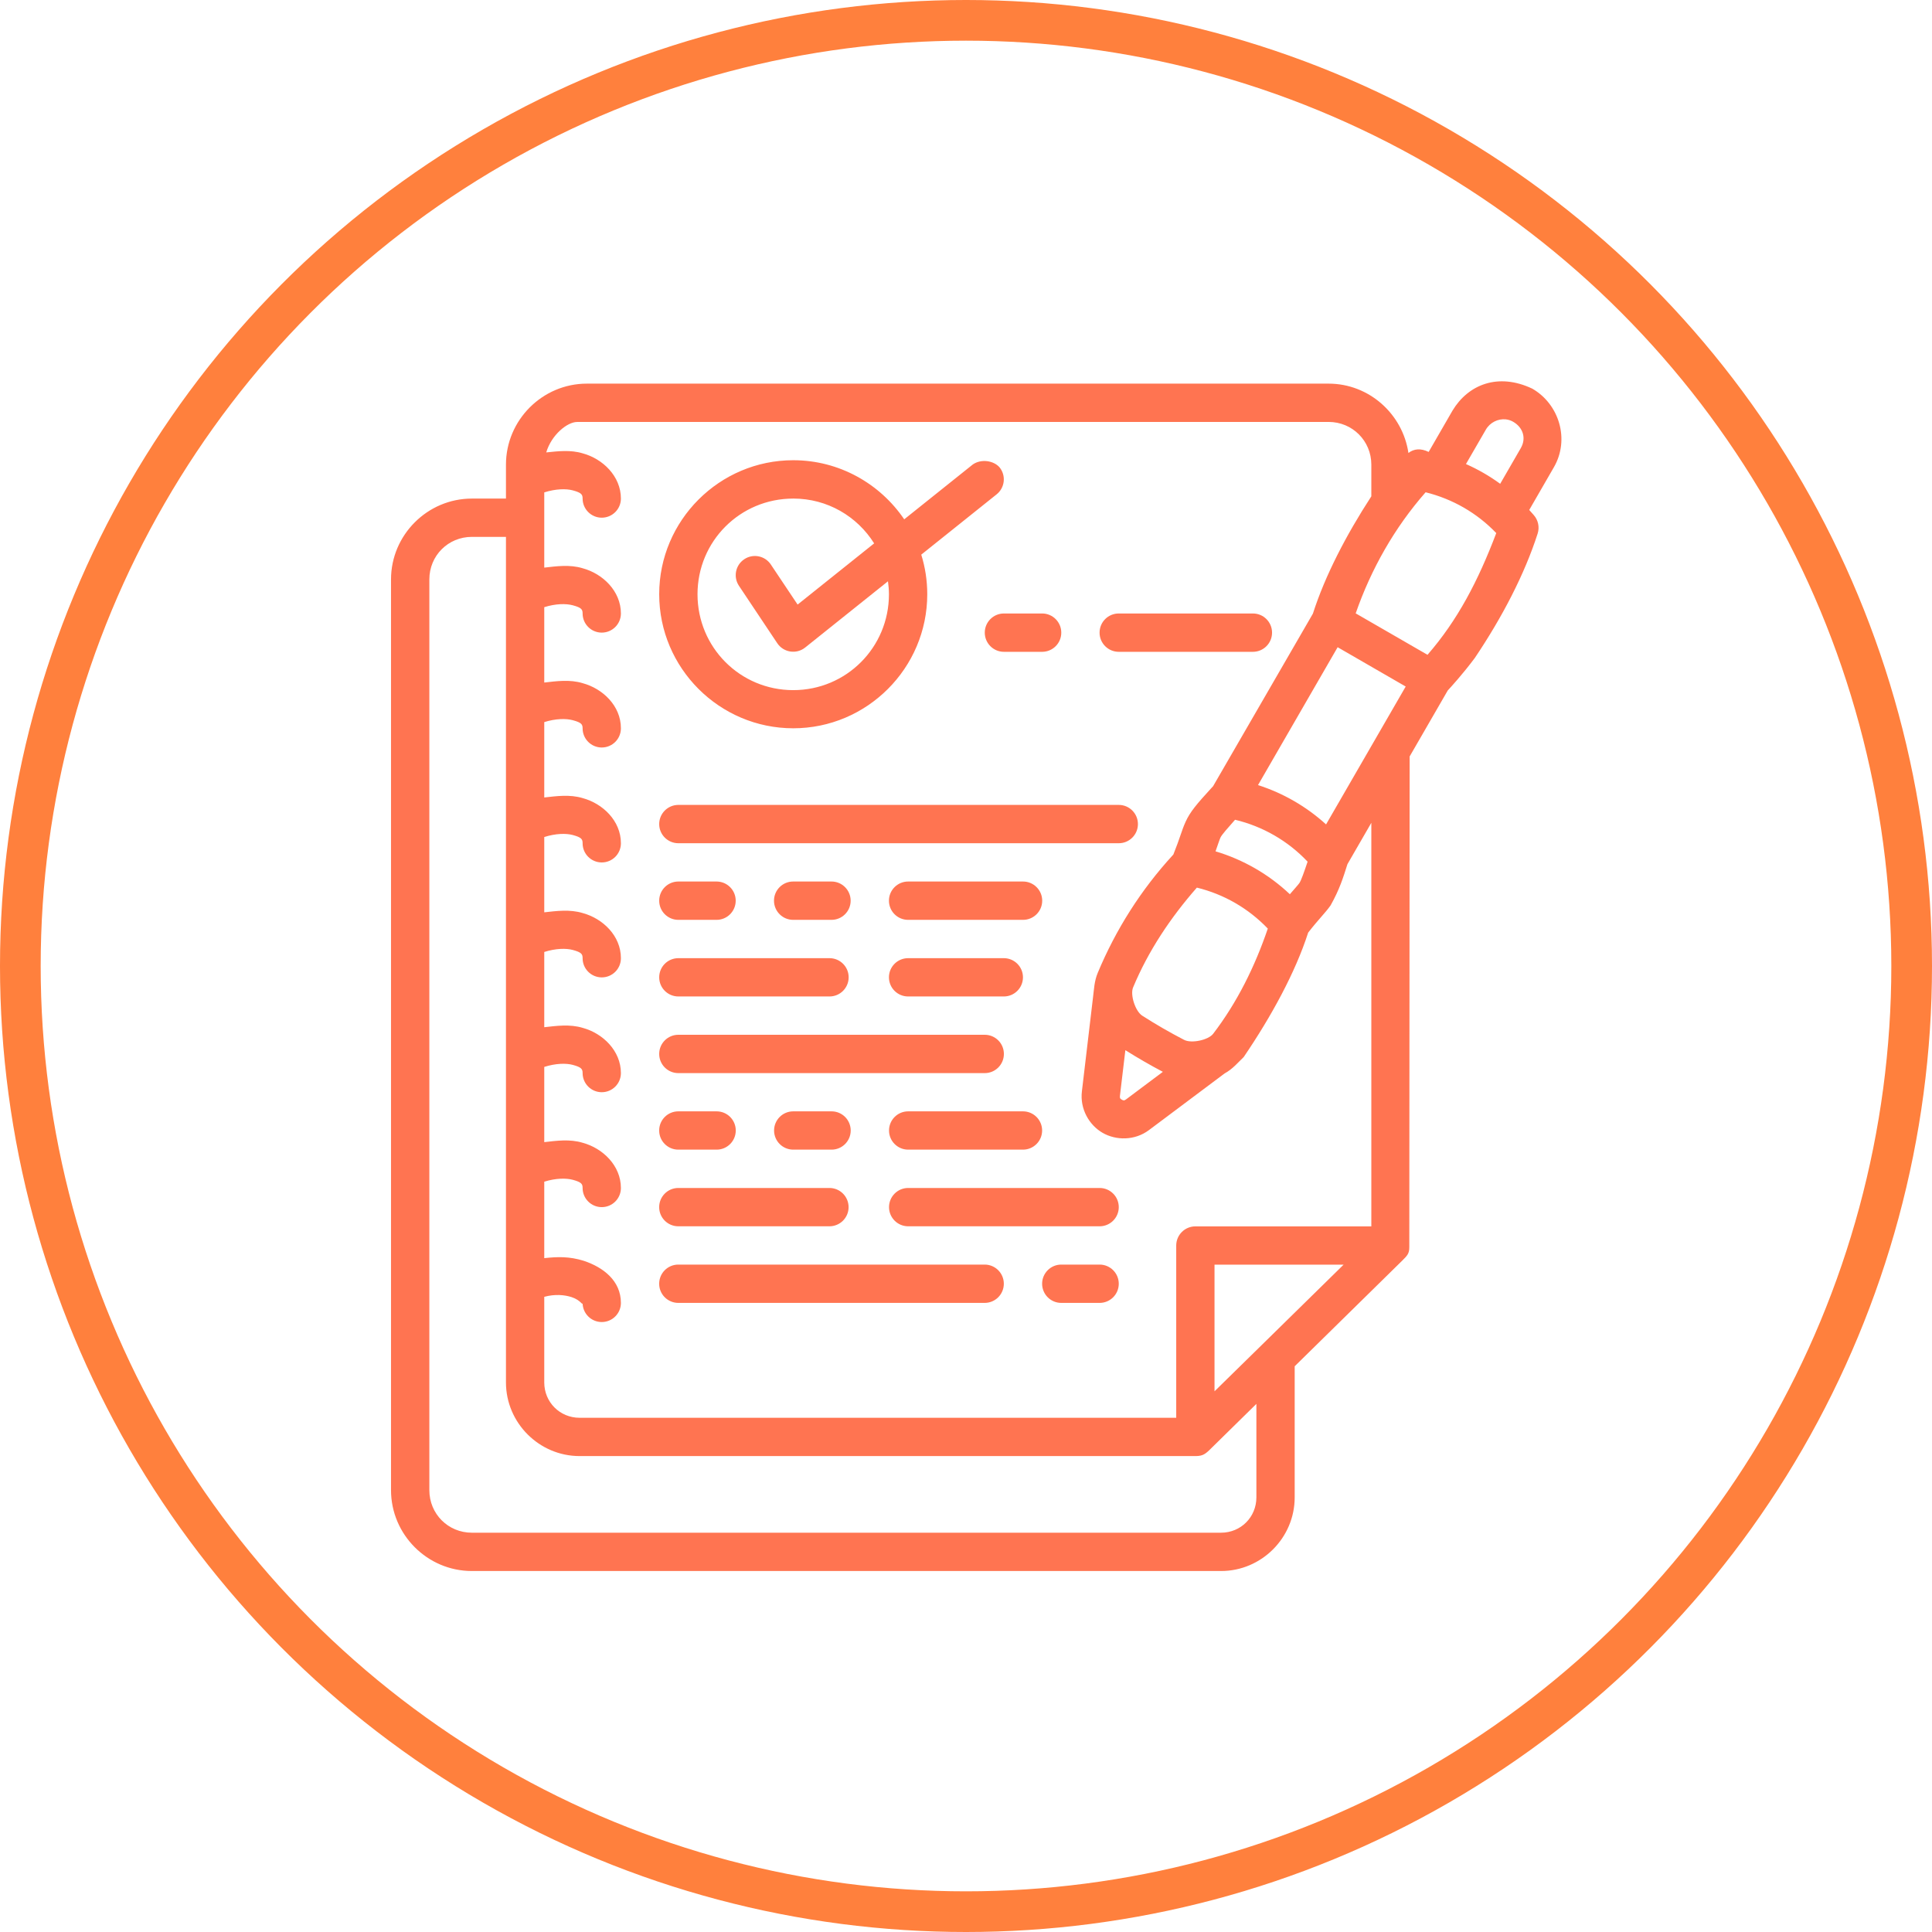
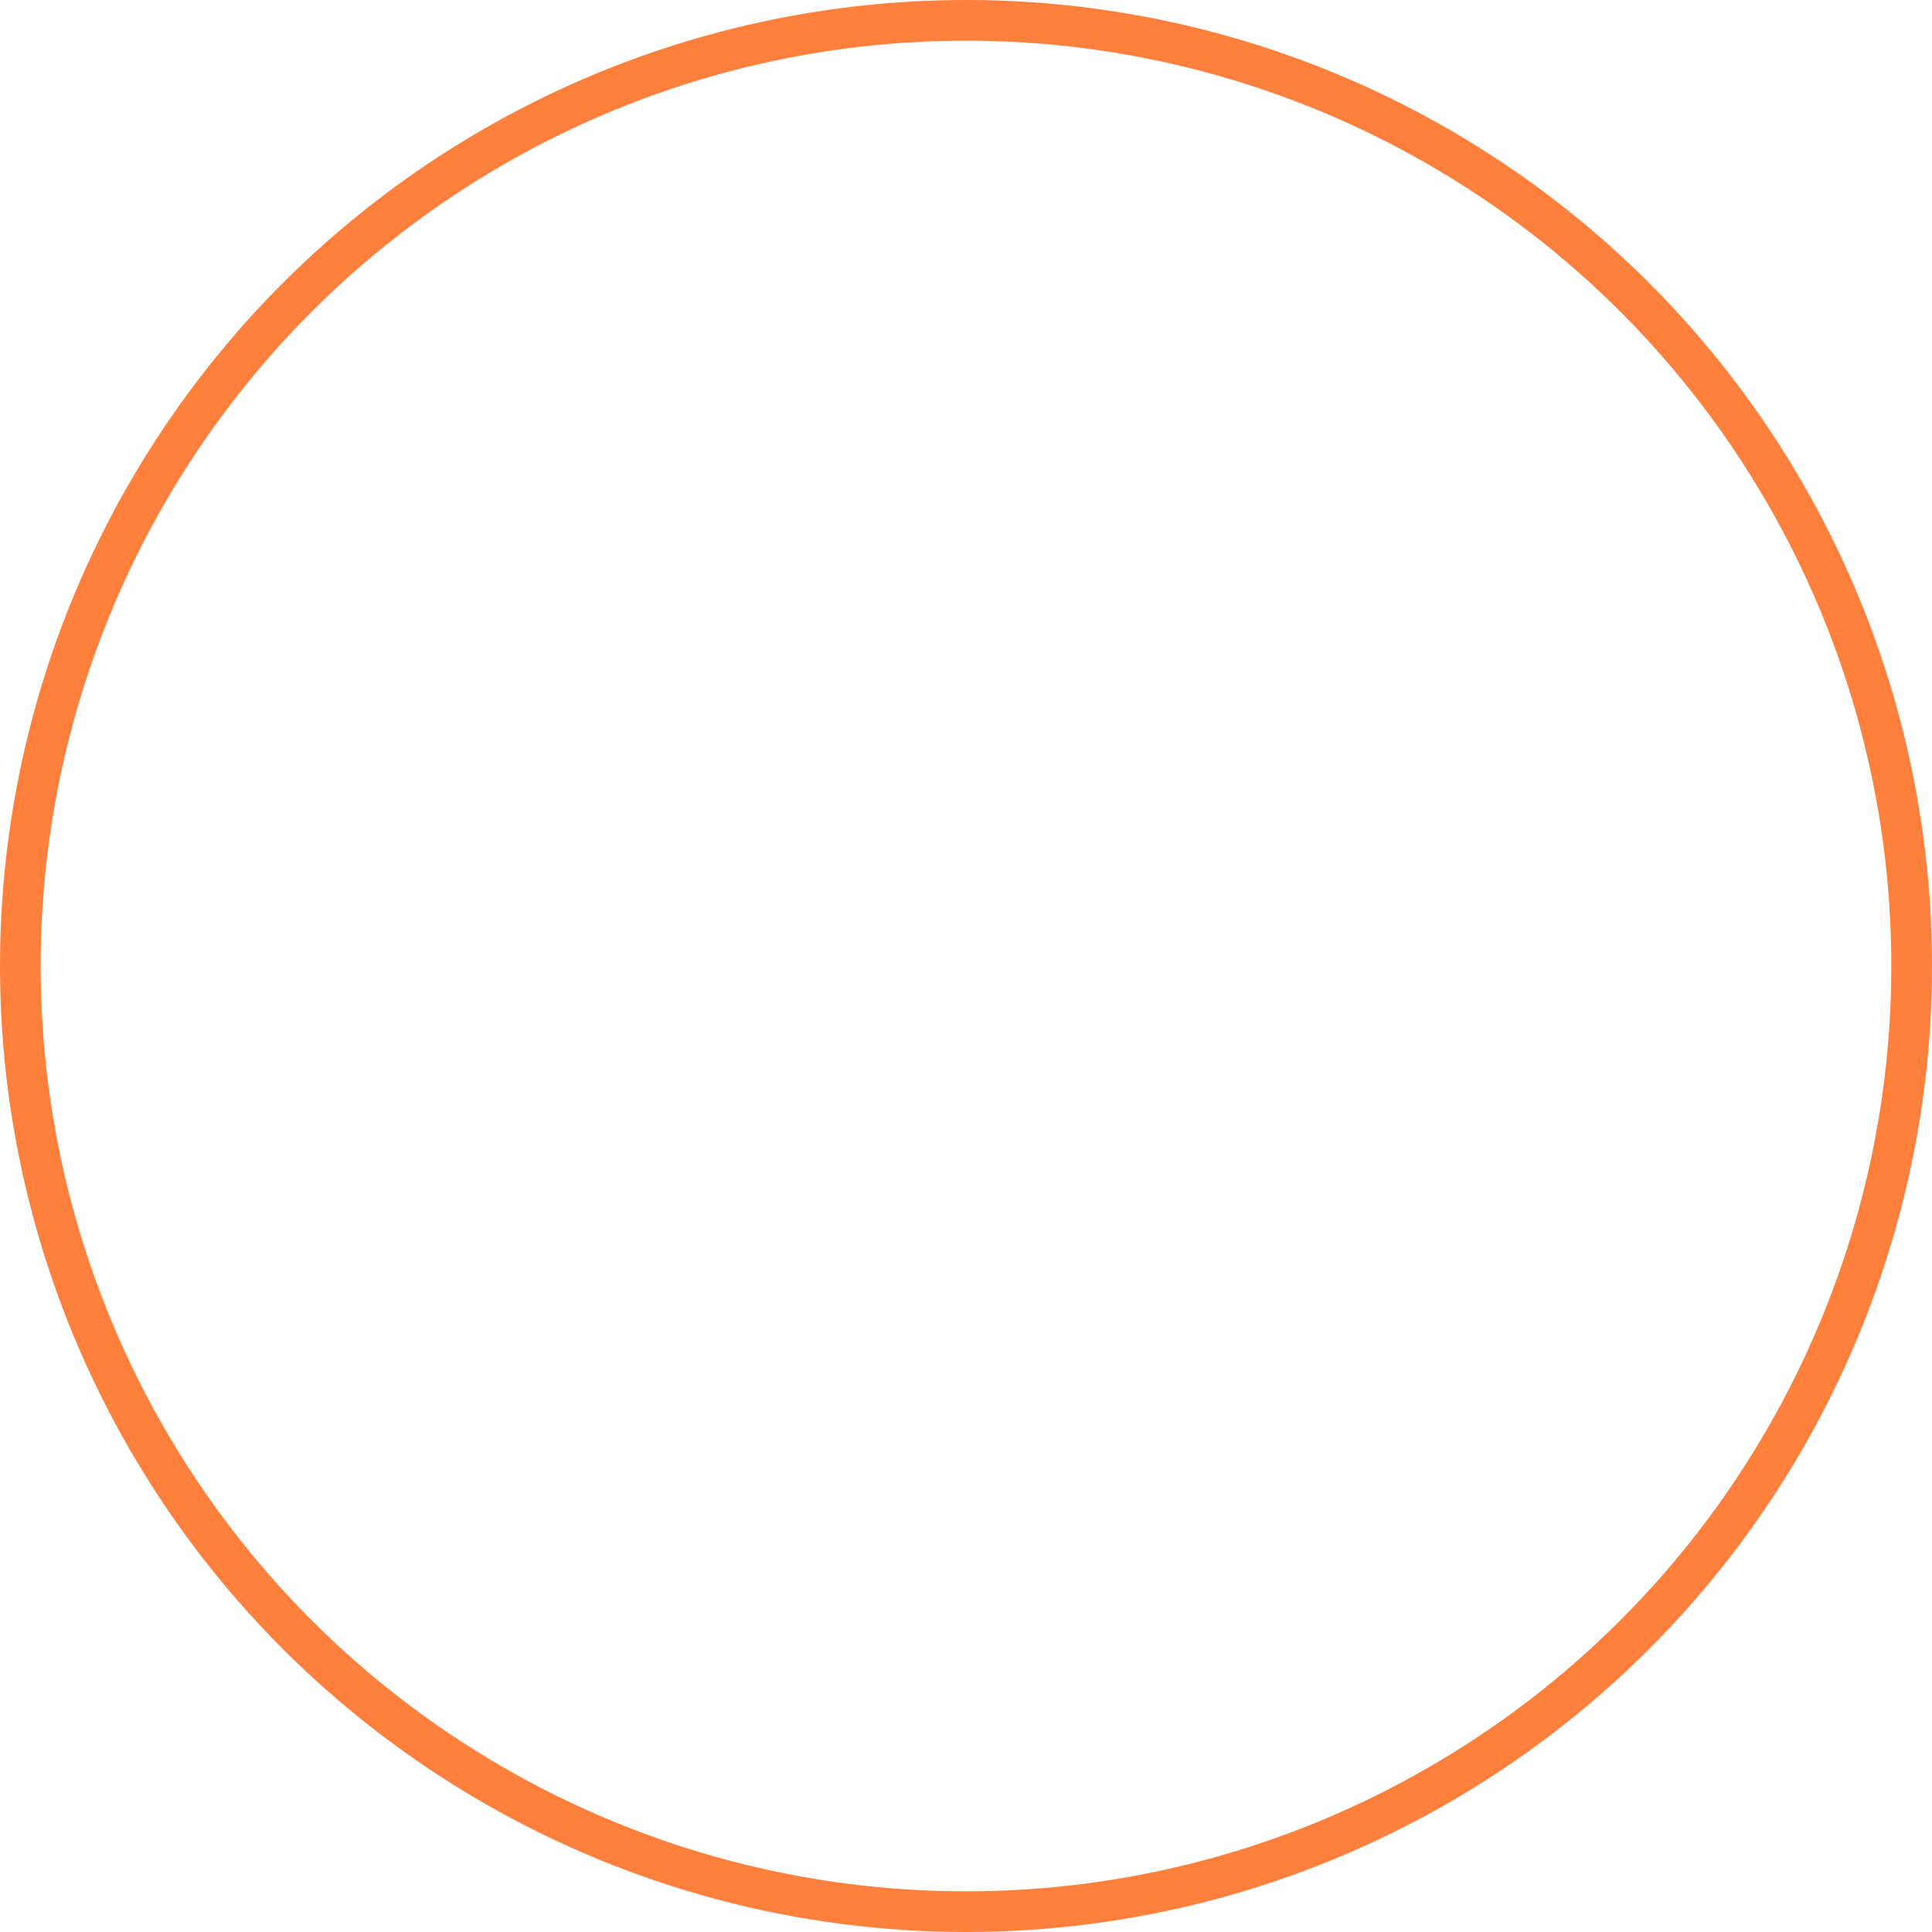
<svg xmlns="http://www.w3.org/2000/svg" width="95" height="95" viewBox="0 0 95 95" fill="none">
  <circle cx="47.5" cy="47.5" r="46.5" stroke="#FF803D" stroke-width="2" />
-   <path fill-rule="evenodd" clip-rule="evenodd" d="M70.25 22.222C69.858 22.032 69.522 22.065 69.255 22.274C68.972 20.358 67.32 18.864 65.33 18.864H28.855C26.669 18.864 24.879 20.661 24.879 22.848C24.878 23.409 24.879 23.955 24.879 24.516H23.203C21.017 24.516 19.227 26.306 19.227 28.492V73.273C19.227 75.46 21.017 77.25 23.203 77.25H60.041C62.03 77.25 63.662 75.618 63.662 73.629V67.182L68.946 61.991C69.182 61.755 69.301 61.649 69.298 61.328L69.315 37.196L71.189 33.951C71.335 33.793 71.914 33.164 72.521 32.351C73.88 30.329 74.966 28.234 75.609 26.237C75.71 25.921 75.637 25.576 75.418 25.327C75.346 25.243 75.266 25.157 75.195 25.076L76.409 22.972C77.192 21.616 76.679 19.881 75.344 19.11C73.655 18.311 72.191 18.917 71.426 20.184L70.25 22.222ZM74.039 20.62C74.165 20.634 74.289 20.672 74.403 20.738C74.9 21.024 75.055 21.558 74.781 22.033L73.767 23.789C73.243 23.406 72.678 23.081 72.084 22.818L73.061 21.128C73.266 20.772 73.661 20.582 74.039 20.62V20.62ZM65.33 20.747C66.499 20.747 67.431 21.679 67.431 22.847V24.405C66.189 26.314 65.153 28.315 64.558 30.173L59.649 38.661L59.586 38.728C58.834 39.548 58.517 39.926 58.299 40.407C58.096 40.854 58.027 41.197 57.697 42.016L57.672 42.045C56.108 43.749 54.866 45.706 53.98 47.833C53.804 48.246 53.795 48.669 53.745 49.045L53.199 53.663C53.095 54.53 53.556 55.322 54.216 55.703C54.876 56.084 55.797 56.092 56.496 55.569L60.219 52.781C60.609 52.572 60.895 52.223 61.155 51.977C62.518 49.973 63.694 47.818 64.325 45.858C64.877 45.151 65.139 44.925 65.426 44.522C65.875 43.722 66.044 43.161 66.256 42.494L67.431 40.459V60.303H58.783C58.263 60.301 57.84 60.721 57.837 61.241V69.715H28.501C27.529 69.715 26.762 68.948 26.762 67.977V63.767C27.283 63.626 27.759 63.668 28.113 63.784C28.581 63.94 28.648 64.226 28.648 64.069C28.65 64.586 29.069 65.005 29.586 65.007C30.106 65.009 30.529 64.589 30.531 64.069C30.531 62.97 29.655 62.313 28.71 61.998C27.991 61.774 27.415 61.795 26.762 61.865V58.106C27.326 57.929 27.836 57.925 28.168 58.014C28.599 58.131 28.648 58.222 28.648 58.417C28.649 58.935 29.068 59.355 29.586 59.357C30.107 59.359 30.53 58.938 30.531 58.417C30.531 57.312 29.635 56.458 28.653 56.193C28.018 55.998 27.352 56.094 26.762 56.161V52.462C27.326 52.283 27.836 52.274 28.168 52.363C28.599 52.48 28.648 52.572 28.648 52.768C28.65 53.285 29.069 53.704 29.586 53.706C30.106 53.708 30.529 53.288 30.531 52.768C30.531 51.663 29.634 50.807 28.653 50.542C28.017 50.349 27.352 50.445 26.762 50.51V46.81C27.326 46.631 27.836 46.623 28.168 46.712C28.599 46.829 28.648 46.92 28.648 47.115C28.646 47.635 29.066 48.058 29.586 48.06C30.109 48.062 30.533 47.638 30.531 47.115C30.531 46.01 29.634 45.162 28.653 44.897C28.018 44.703 27.352 44.796 26.762 44.86V41.158C27.326 40.979 27.836 40.971 28.168 41.06C28.599 41.177 28.648 41.268 28.648 41.463C28.646 41.983 29.066 42.406 29.586 42.408C30.109 42.41 30.533 41.986 30.531 41.463C30.531 40.358 29.634 39.51 28.653 39.245C28.017 39.052 27.352 39.148 26.762 39.213V35.507C27.326 35.33 27.836 35.325 28.168 35.415C28.599 35.531 28.648 35.622 28.648 35.818C28.65 36.335 29.069 36.754 29.586 36.756C30.109 36.758 30.533 36.333 30.531 35.81C30.531 34.705 29.634 33.859 28.653 33.594C28.018 33.399 27.352 33.495 26.762 33.562V29.856C27.326 29.678 27.836 29.674 28.168 29.764C28.599 29.88 28.648 29.971 28.648 30.167C28.649 30.685 29.068 31.105 29.586 31.107C30.107 31.108 30.53 30.687 30.531 30.167C30.531 29.062 29.634 28.208 28.653 27.943C28.018 27.748 27.352 27.844 26.762 27.911V25.456V24.212C27.326 24.033 27.836 24.023 28.168 24.113C28.599 24.229 28.648 24.322 28.648 24.518C28.65 25.035 29.069 25.453 29.586 25.456C30.106 25.457 30.529 25.038 30.531 24.518C30.531 23.413 29.634 22.557 28.653 22.292C28.049 22.109 27.425 22.188 26.86 22.246C27.116 21.378 27.898 20.749 28.377 20.749L65.33 20.747ZM47.833 22.84L44.462 25.536C43.275 23.787 41.27 22.63 39.005 22.63C35.375 22.63 32.414 25.591 32.414 29.22C32.414 32.85 35.375 35.811 39.005 35.811C42.634 35.811 45.595 32.85 45.595 29.22C45.595 28.543 45.492 27.889 45.3 27.273L49.008 24.306C49.412 23.981 49.477 23.39 49.154 22.985C48.863 22.643 48.24 22.553 47.833 22.84L47.833 22.84ZM70.1 24.206C71.428 24.536 72.627 25.224 73.574 26.213C72.679 28.575 71.665 30.508 70.193 32.198C69.016 31.52 67.839 30.84 66.662 30.16C67.423 27.974 68.572 25.947 70.1 24.206V24.206ZM39.005 24.515C40.691 24.515 42.153 25.396 42.983 26.719L39.22 29.728L37.906 27.762C37.619 27.327 37.033 27.208 36.599 27.497C36.164 27.785 36.046 28.371 36.336 28.805L38.219 31.627C38.525 32.086 39.158 32.185 39.589 31.842L43.663 28.583C43.691 28.793 43.711 29.003 43.711 29.221C43.711 31.833 41.616 33.935 39.005 33.935C36.393 33.935 34.298 31.833 34.298 29.221C34.298 26.609 36.393 24.516 39.005 24.516H39.005L39.005 24.515ZM23.203 26.399H24.879C24.878 40.224 24.879 54.778 24.879 67.976C24.879 69.965 26.511 71.598 28.5 71.598H58.685C59.074 71.606 59.2 71.552 59.443 71.327L61.779 69.032V73.628C61.779 74.6 61.012 75.366 60.041 75.366H23.203C22.035 75.366 21.112 74.442 21.112 73.273V28.492C21.112 27.323 22.035 26.399 23.203 26.399H23.203H23.203ZM49.363 30.166C48.845 30.167 48.425 30.587 48.423 31.106C48.422 31.626 48.843 32.05 49.363 32.051H51.247C51.767 32.049 52.187 31.626 52.185 31.106C52.184 30.588 51.765 30.168 51.247 30.166H49.363ZM55.014 30.166C54.493 30.164 54.069 30.585 54.068 31.106C54.066 31.628 54.491 32.053 55.014 32.051H61.604C62.127 32.053 62.551 31.628 62.549 31.106C62.548 30.585 62.125 30.164 61.604 30.166H55.014ZM65.774 31.825C66.889 32.469 68.005 33.114 69.121 33.758L65.205 40.538C64.241 39.661 63.1 39.002 61.859 38.604L65.774 31.825ZM33.352 39.579C32.832 39.581 32.412 40.005 32.414 40.525C32.416 41.042 32.835 41.461 33.352 41.463H55.014C55.532 41.462 55.952 41.043 55.954 40.525C55.956 40.004 55.535 39.58 55.014 39.579H33.352ZM60.73 40.309C62.098 40.636 63.331 41.348 64.297 42.37C64.132 42.859 63.98 43.3 63.892 43.423C63.824 43.518 63.658 43.7 63.425 43.971C62.389 42.992 61.136 42.27 59.77 41.862C59.889 41.524 59.965 41.289 60.013 41.183C60.076 41.045 60.388 40.697 60.73 40.309H60.73ZM33.352 43.346C32.832 43.348 32.412 43.771 32.414 44.291C32.415 44.809 32.834 45.229 33.352 45.231H35.238C35.756 45.229 36.175 44.809 36.176 44.291C36.178 43.771 35.758 43.348 35.238 43.346H33.352ZM39.005 43.346C38.481 43.344 38.057 43.769 38.059 44.291C38.06 44.812 38.484 45.233 39.005 45.231H40.888C41.407 45.23 41.827 44.81 41.828 44.291C41.83 43.771 41.409 43.347 40.888 43.346H39.005ZM44.657 43.346C44.134 43.344 43.709 43.769 43.711 44.291C43.712 44.812 44.136 45.233 44.657 45.231H50.301C50.822 45.233 51.246 44.812 51.247 44.291C51.249 43.769 50.824 43.344 50.301 43.346H44.657ZM58.852 43.646C60.187 43.972 61.389 44.668 62.34 45.66C61.71 47.514 60.84 49.281 59.654 50.832C59.418 51.141 58.589 51.321 58.225 51.132C57.521 50.767 56.836 50.373 56.169 49.945C55.823 49.725 55.565 48.916 55.715 48.557C56.465 46.754 57.561 45.118 58.852 43.646V43.646ZM33.352 47.115C32.832 47.117 32.412 47.54 32.414 48.06C32.416 48.577 32.835 48.996 33.352 48.998H40.785C41.305 49 41.728 48.58 41.73 48.06C41.732 47.537 41.308 47.113 40.785 47.115H33.352ZM44.657 47.115C44.134 47.113 43.709 47.537 43.711 48.06C43.713 48.58 44.136 49 44.657 48.998H49.363C49.881 48.996 50.299 48.577 50.301 48.06C50.303 47.54 49.883 47.117 49.363 47.115H44.657ZM33.352 50.882C32.834 50.884 32.415 51.303 32.414 51.822C32.412 52.342 32.832 52.765 33.352 52.767H48.423C48.944 52.766 49.365 52.342 49.363 51.822C49.362 51.303 48.942 50.883 48.423 50.882H33.352ZM55.336 51.639C55.938 52.018 56.552 52.372 57.18 52.704L55.369 54.06C55.272 54.133 55.23 54.11 55.159 54.071C55.088 54.03 55.055 54.007 55.069 53.887L55.336 51.639ZM33.35 54.647C32.83 54.649 32.41 55.072 32.413 55.592C32.414 56.109 32.833 56.528 33.35 56.53H35.234C35.754 56.532 36.177 56.112 36.179 55.592C36.181 55.069 35.757 54.645 35.234 54.647H33.35ZM39.003 54.647C38.482 54.648 38.061 55.071 38.063 55.592C38.065 56.11 38.485 56.529 39.003 56.53H40.886C41.406 56.532 41.829 56.112 41.831 55.592C41.833 55.069 41.409 54.645 40.886 54.647H39.003ZM44.653 54.647C44.133 54.649 43.713 55.072 43.715 55.592C43.717 56.109 44.136 56.528 44.653 56.53H50.305C50.822 56.528 51.241 56.109 51.243 55.592C51.245 55.072 50.825 54.649 50.305 54.647H44.653ZM33.35 58.415C32.83 58.417 32.41 58.841 32.413 59.361C32.414 59.878 32.833 60.297 33.35 60.299H40.789C41.306 60.297 41.725 59.878 41.727 59.361C41.728 58.841 41.309 58.417 40.789 58.415H33.35ZM44.653 58.415C44.133 58.417 43.713 58.841 43.715 59.361C43.717 59.878 44.136 60.297 44.653 60.299H54.074C54.591 60.297 55.01 59.878 55.012 59.361C55.014 58.841 54.594 58.417 54.074 58.415H44.653ZM33.35 62.182C32.83 62.184 32.41 62.608 32.413 63.128C32.414 63.645 32.833 64.064 33.35 64.066H48.422C48.939 64.064 49.358 63.645 49.36 63.128C49.362 62.608 48.942 62.184 48.422 62.182H33.35ZM52.188 62.182C51.666 62.18 51.241 62.605 51.243 63.128C51.245 63.648 51.668 64.068 52.188 64.066H54.074C54.591 64.064 55.01 63.645 55.012 63.128C55.014 62.608 54.594 62.184 54.074 62.182H52.188ZM59.72 62.185H66.068L62.071 66.108L59.72 68.413V62.185Z" fill="#FF7451" />
</svg>